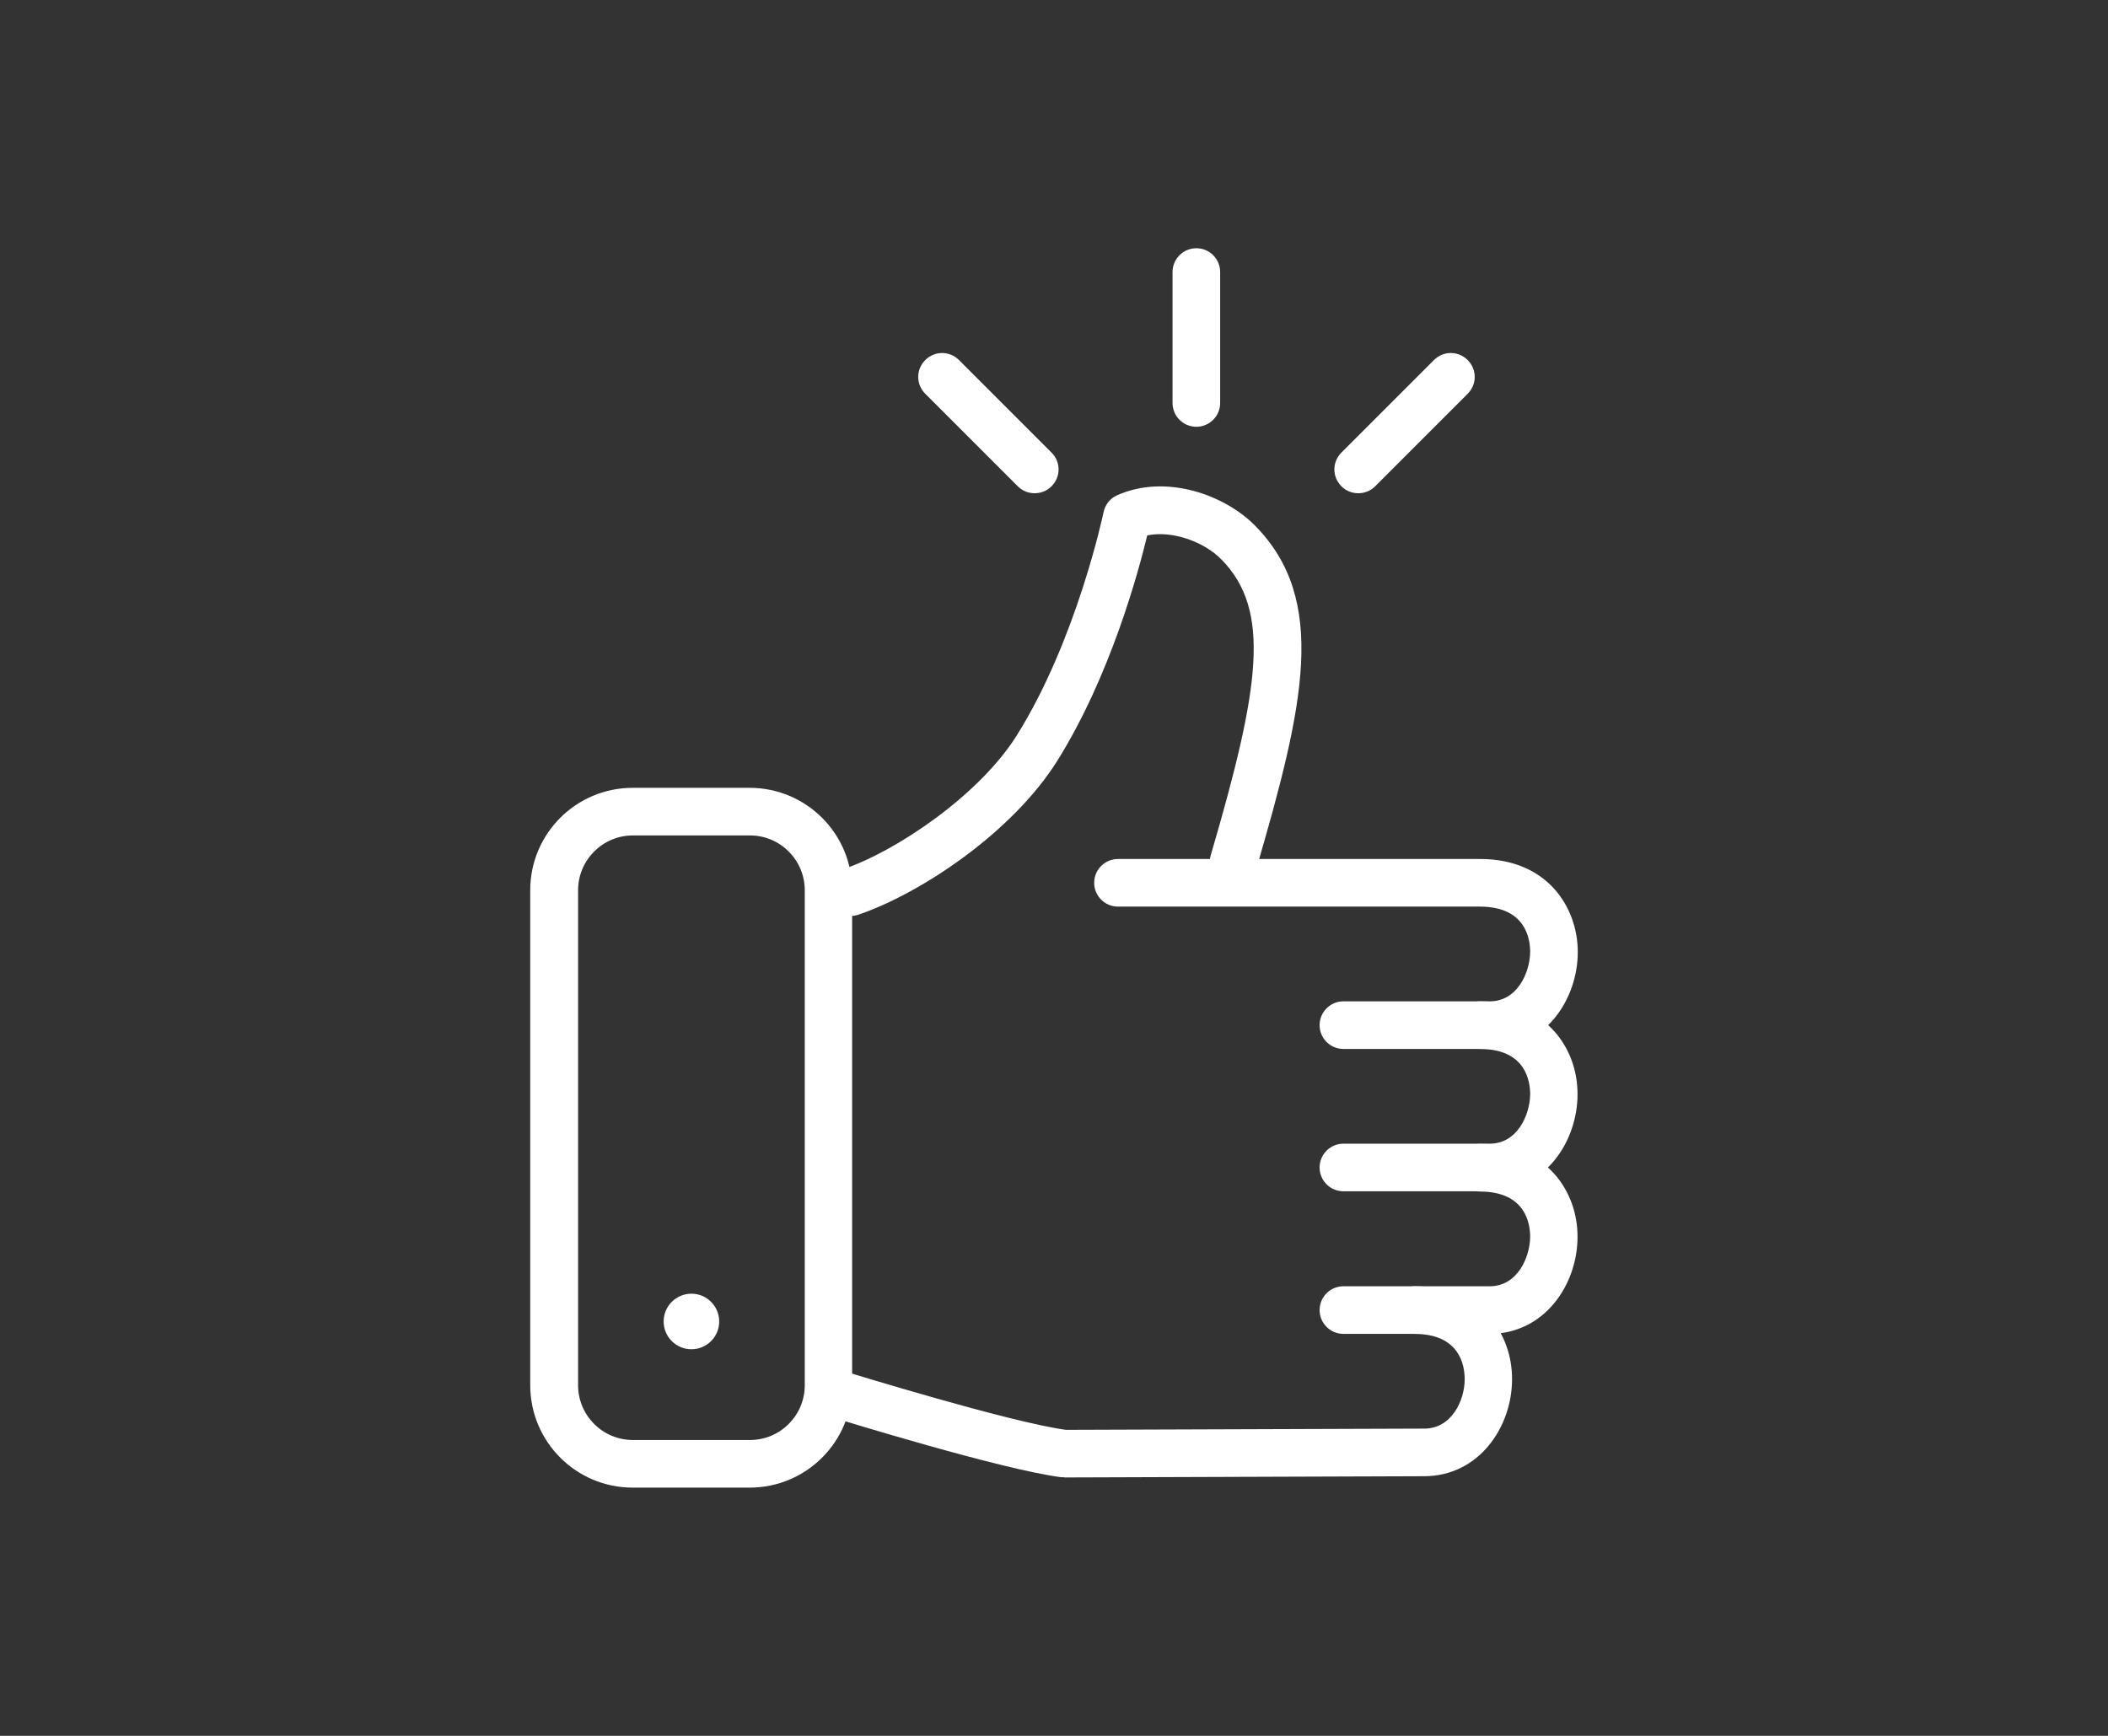
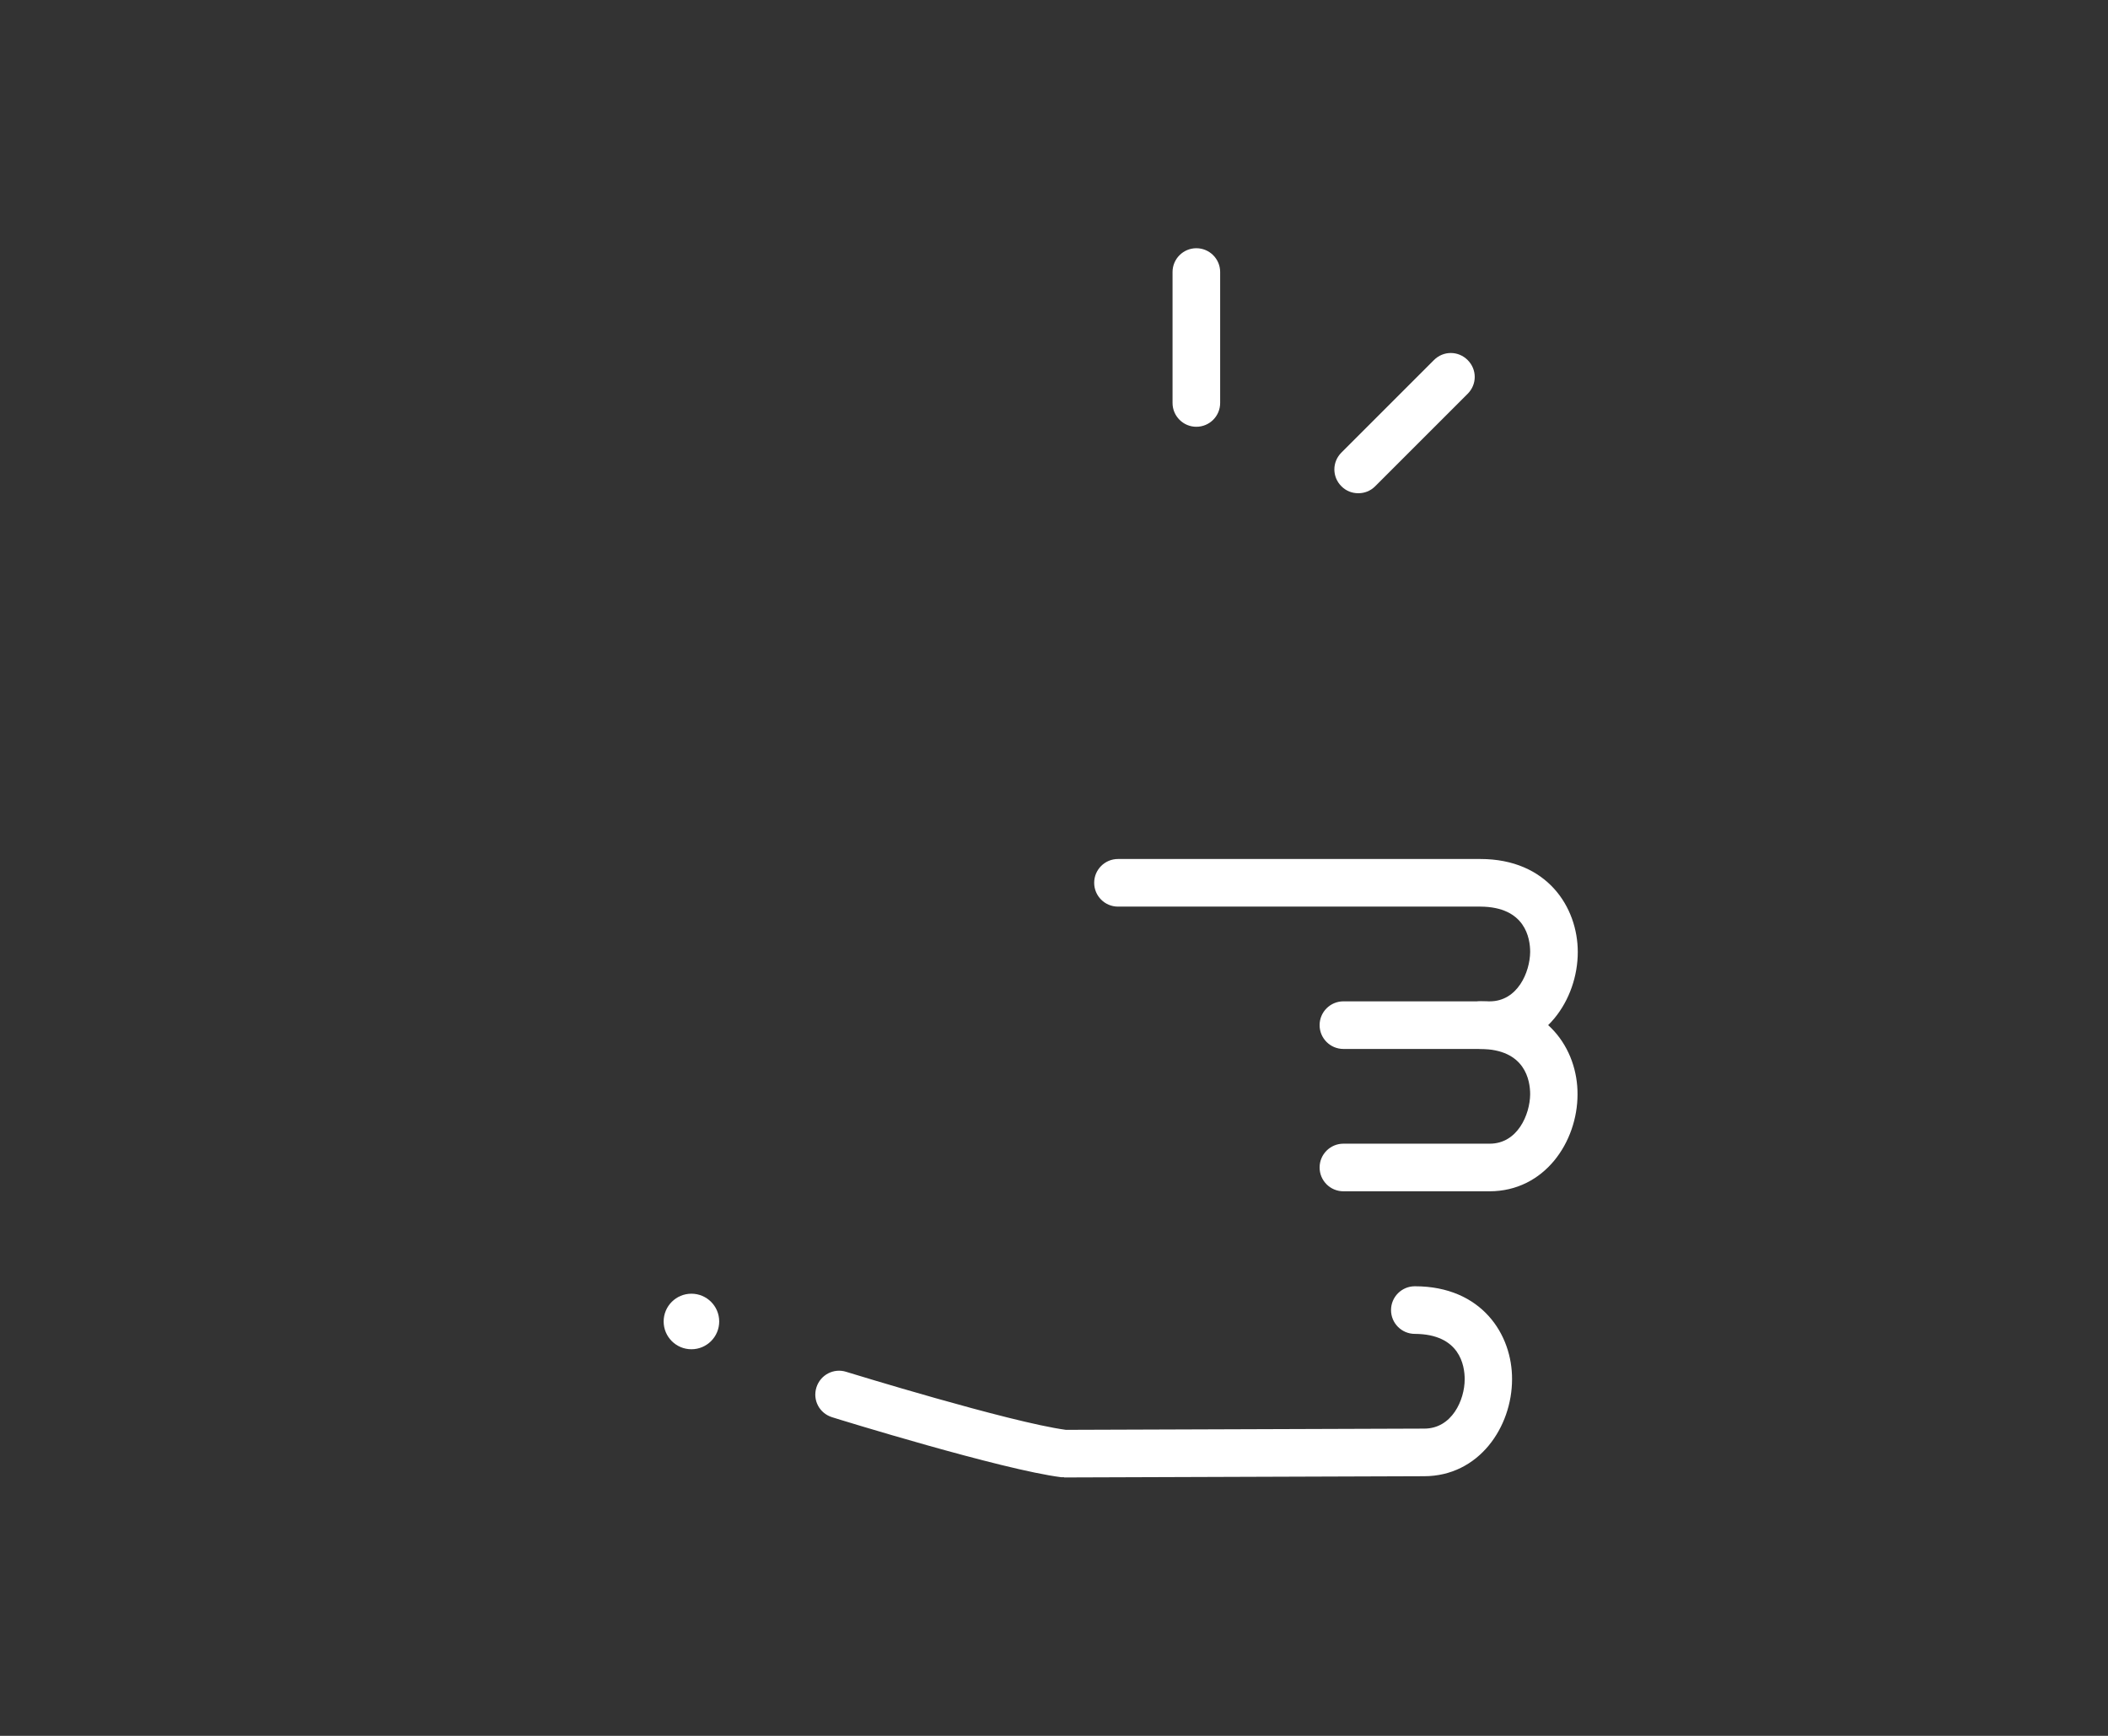
<svg xmlns="http://www.w3.org/2000/svg" id="Capa_1" data-name="Capa 1" viewBox="0 0 85 70">
  <rect x="0" y="0" width="85" height="70" fill="#333333" stroke="none" />
  <defs>
    <style>
      .cls-1, .cls-2 {
        fill: #fff;
        stroke-width: 0px;
      }

      .cls-2 {
        opacity: 0;
      }
    </style>
  </defs>
-   <rect class="cls-2" width="85" height="70" />
  <g>
-     <path class="cls-1" d="M30.23,59.99h-4.72c-2.28,0-4.13-1.85-4.13-4.13v-19.96c0-2.28,1.85-4.13,4.13-4.13h4.72c2.28,0,4.13,1.85,4.13,4.13v19.96c0,2.28-1.85,4.13-4.13,4.13ZM25.52,33.69c-1.22,0-2.21.99-2.21,2.21v19.96c0,1.22.99,2.21,2.21,2.21h4.72c1.22,0,2.21-.99,2.21-2.21v-19.96c0-1.22-.99-2.21-2.21-2.21h-4.72Z" />
-     <path class="cls-1" d="M34.29,36.93c-.4,0-.77-.25-.91-.65-.17-.5.1-1.05.6-1.22,2.21-.75,5.52-3.02,7.01-5.39,2.42-3.85,3.5-8.97,3.51-9.02.06-.3.27-.56.55-.68,1.96-.87,4.33-.02,5.56,1.23,2.94,2.99,1.98,7.22.05,13.83-.15.51-.68.8-1.19.65-.51-.15-.8-.68-.65-1.19,1.97-6.73,2.46-9.88.42-11.94-.68-.69-1.95-1.17-2.98-.96-.36,1.49-1.49,5.68-3.64,9.11-1.8,2.86-5.48,5.33-8.02,6.19-.1.03-.21.05-.31.05Z" />
    <path class="cls-1" d="M54.17,42.3c-.53,0-.96-.43-.96-.96,0-.53.43-.96.96-.96h5.9c1.12,0,1.62-1.17,1.63-1.99,0-.55-.19-1.82-2.01-1.83h-14.61c-.53,0-.96-.43-.96-.96s.43-.96.96-.96h14.61c2.7,0,3.93,1.95,3.93,3.75,0,1.92-1.33,3.91-3.55,3.91h-5.9s0,0,0,0Z" />
    <path class="cls-1" d="M54.17,48.04c-.53,0-.96-.43-.96-.96,0-.53.43-.96.96-.96h5.9c1.12,0,1.62-1.17,1.63-1.99,0-.55-.19-1.82-2.01-1.83-.53,0-.96-.43-.96-.96,0-.53.43-.96.96-.96h0c2.7,0,3.93,1.95,3.92,3.75,0,1.92-1.33,3.91-3.55,3.91h-5.9s0,0,0,0Z" />
-     <path class="cls-1" d="M54.17,53.79c-.53,0-.96-.43-.96-.96,0-.53.43-.96.96-.96h5.9c1.12,0,1.62-1.17,1.63-1.99,0-.55-.19-1.82-2.01-1.83-.53,0-.96-.43-.96-.96,0-.53.43-.96.96-.96h0c2.7,0,3.93,1.95,3.92,3.75,0,1.92-1.33,3.91-3.55,3.91h-5.9s0,0,0,0Z" />
    <path class="cls-1" d="M42.91,59.57s-.08,0-.12,0c-2.38-.3-8.96-2.33-9.24-2.42-.51-.16-.79-.69-.63-1.2.16-.51.7-.79,1.2-.63.07.02,6.58,2.03,8.86,2.34l14.45-.05c1.12,0,1.63-1.16,1.63-1.99,0-.55-.19-1.82-2.01-1.83-.53,0-.96-.43-.96-.96,0-.53.43-.96.96-.96h0c2.7,0,3.93,1.95,3.92,3.75,0,1.92-1.33,3.91-3.55,3.91l-14.52.05h0Z" />
    <circle class="cls-1" cx="27.88" cy="53.29" r="1.12" />
-     <path class="cls-1" d="M41.72,19.89c-.25,0-.49-.09-.68-.28l-3.73-3.73c-.38-.38-.38-.98,0-1.36.38-.38.98-.38,1.36,0l3.73,3.73c.38.38.38.98,0,1.36-.19.19-.43.28-.68.28Z" />
    <path class="cls-1" d="M54.77,19.89c-.25,0-.49-.09-.68-.28-.38-.38-.38-.98,0-1.36l3.73-3.73c.38-.38.98-.38,1.36,0,.38.38.38.98,0,1.36l-3.73,3.73c-.19.19-.43.28-.68.28Z" />
    <path class="cls-1" d="M48.24,17.21c-.53,0-.96-.43-.96-.96v-5.28c0-.53.43-.96.96-.96s.96.43.96.96v5.28c0,.53-.43.96-.96.96Z" />
  </g>
</svg>